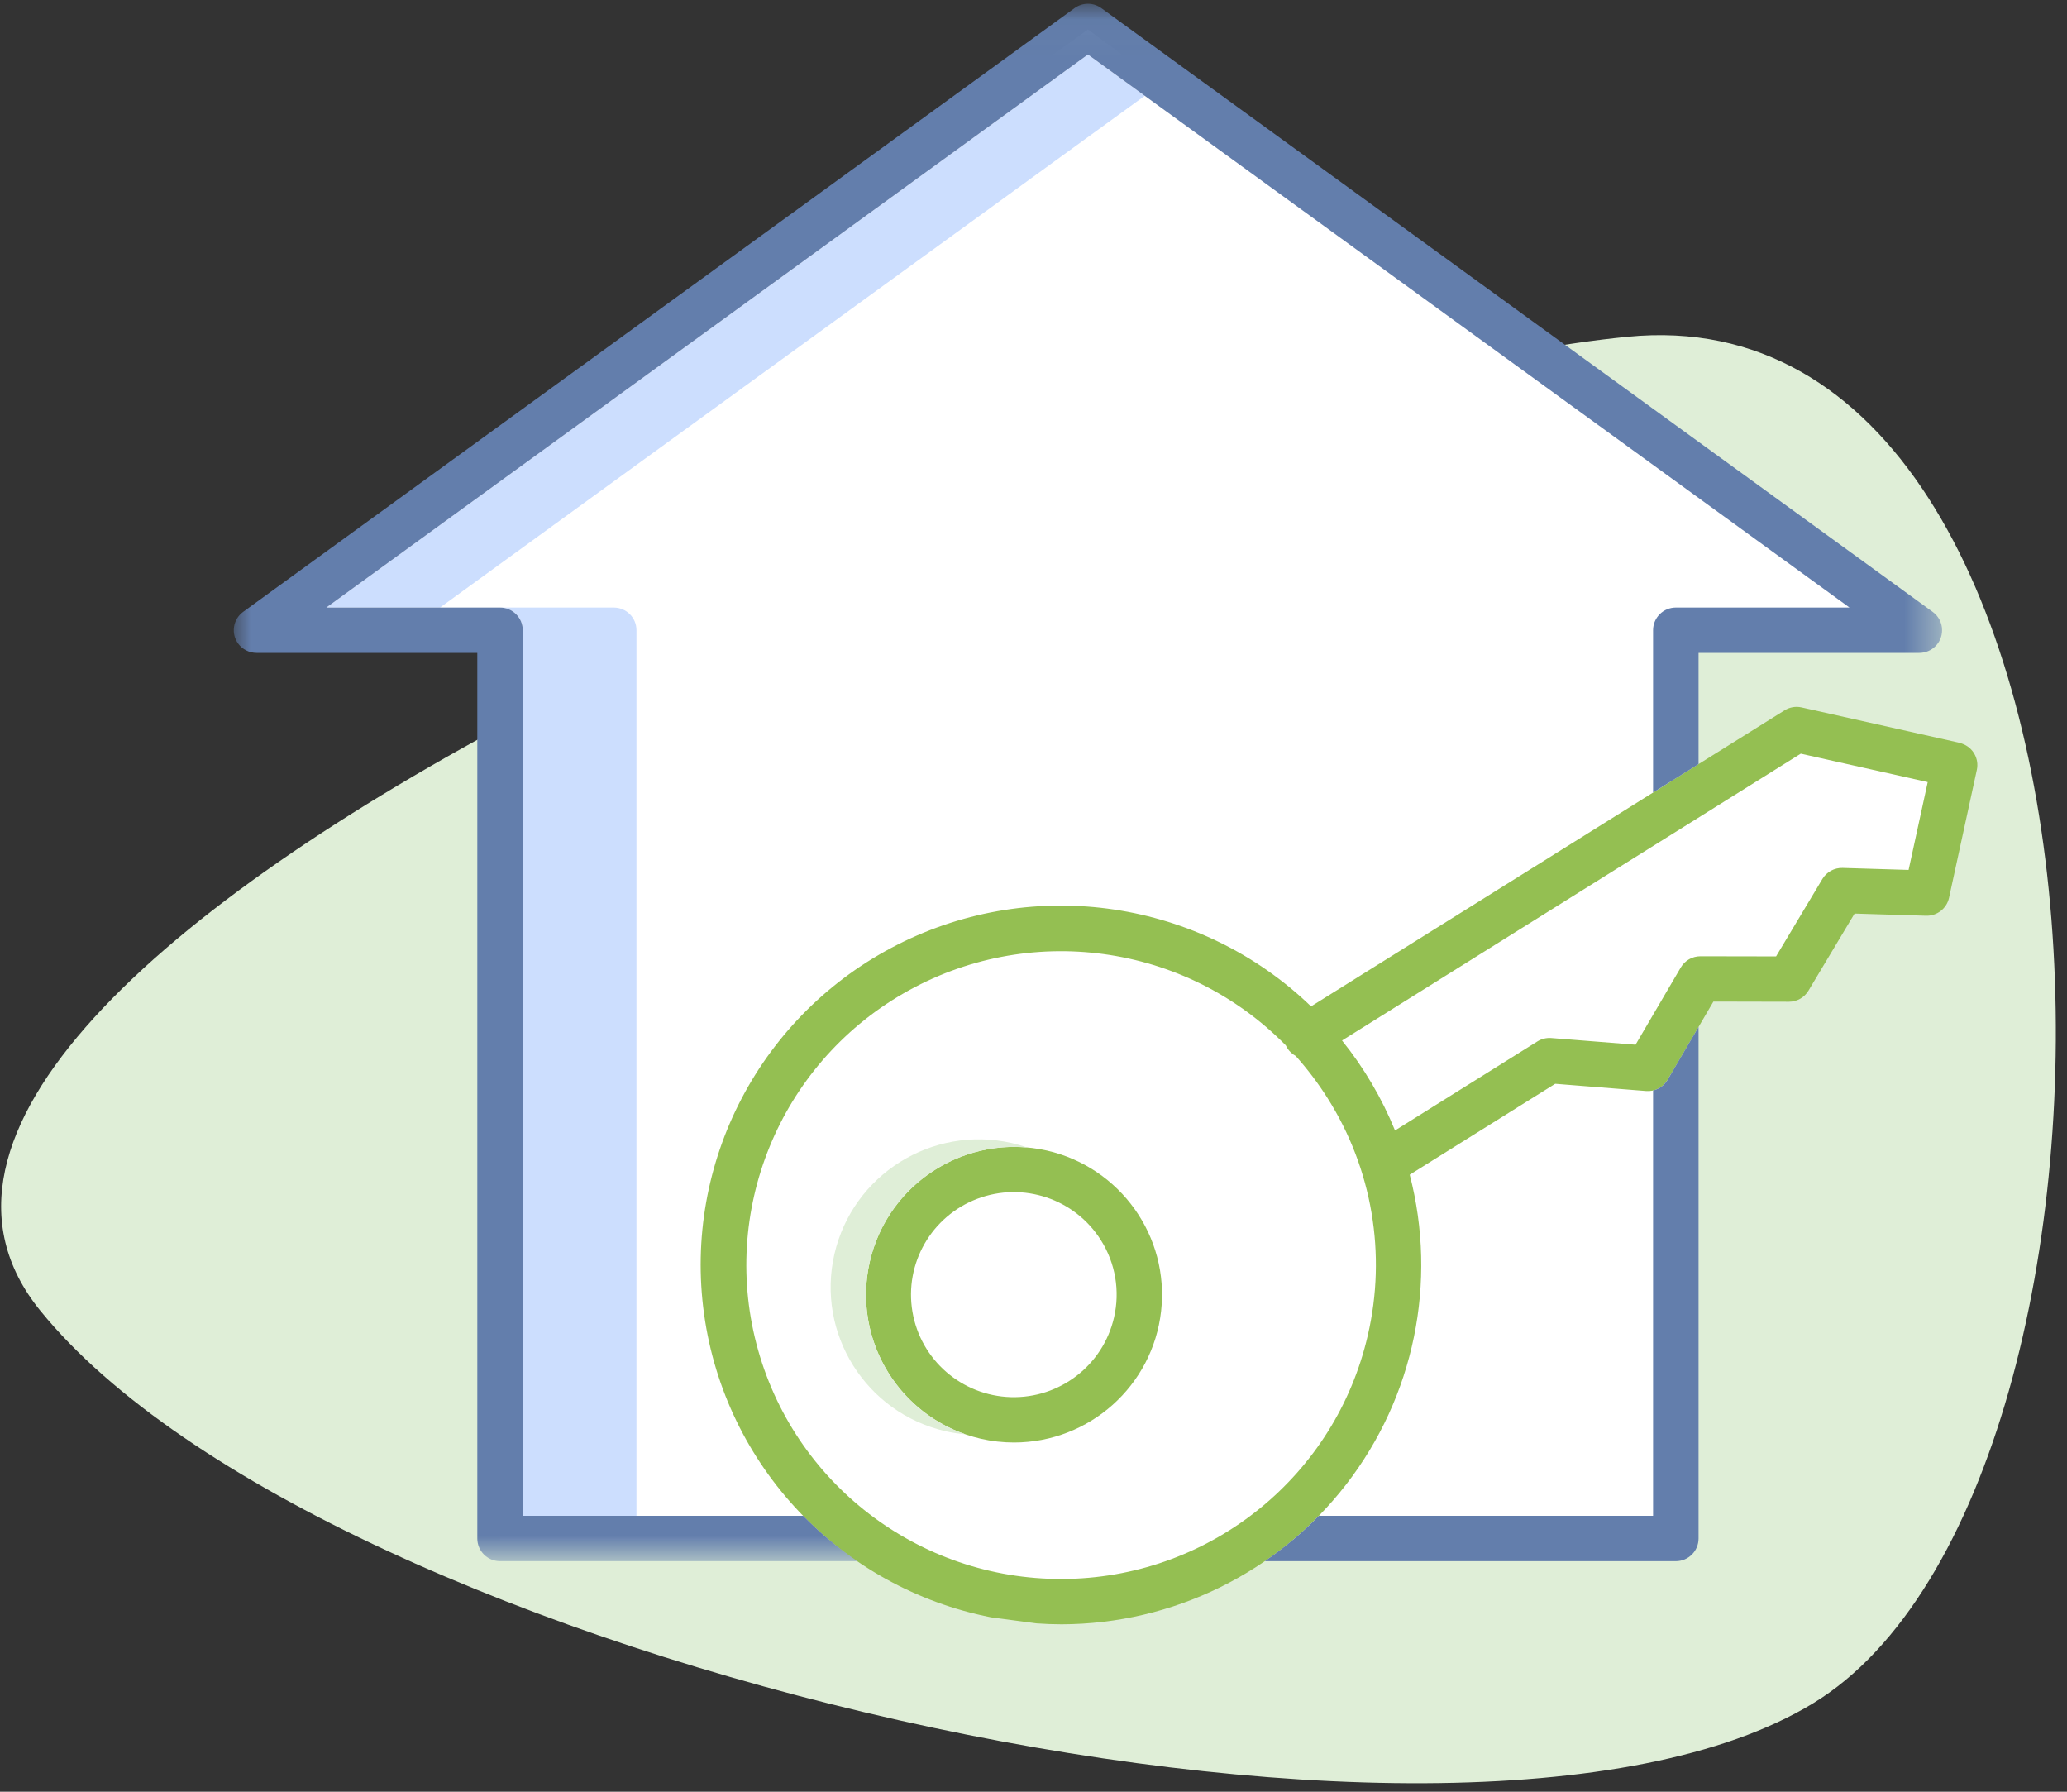
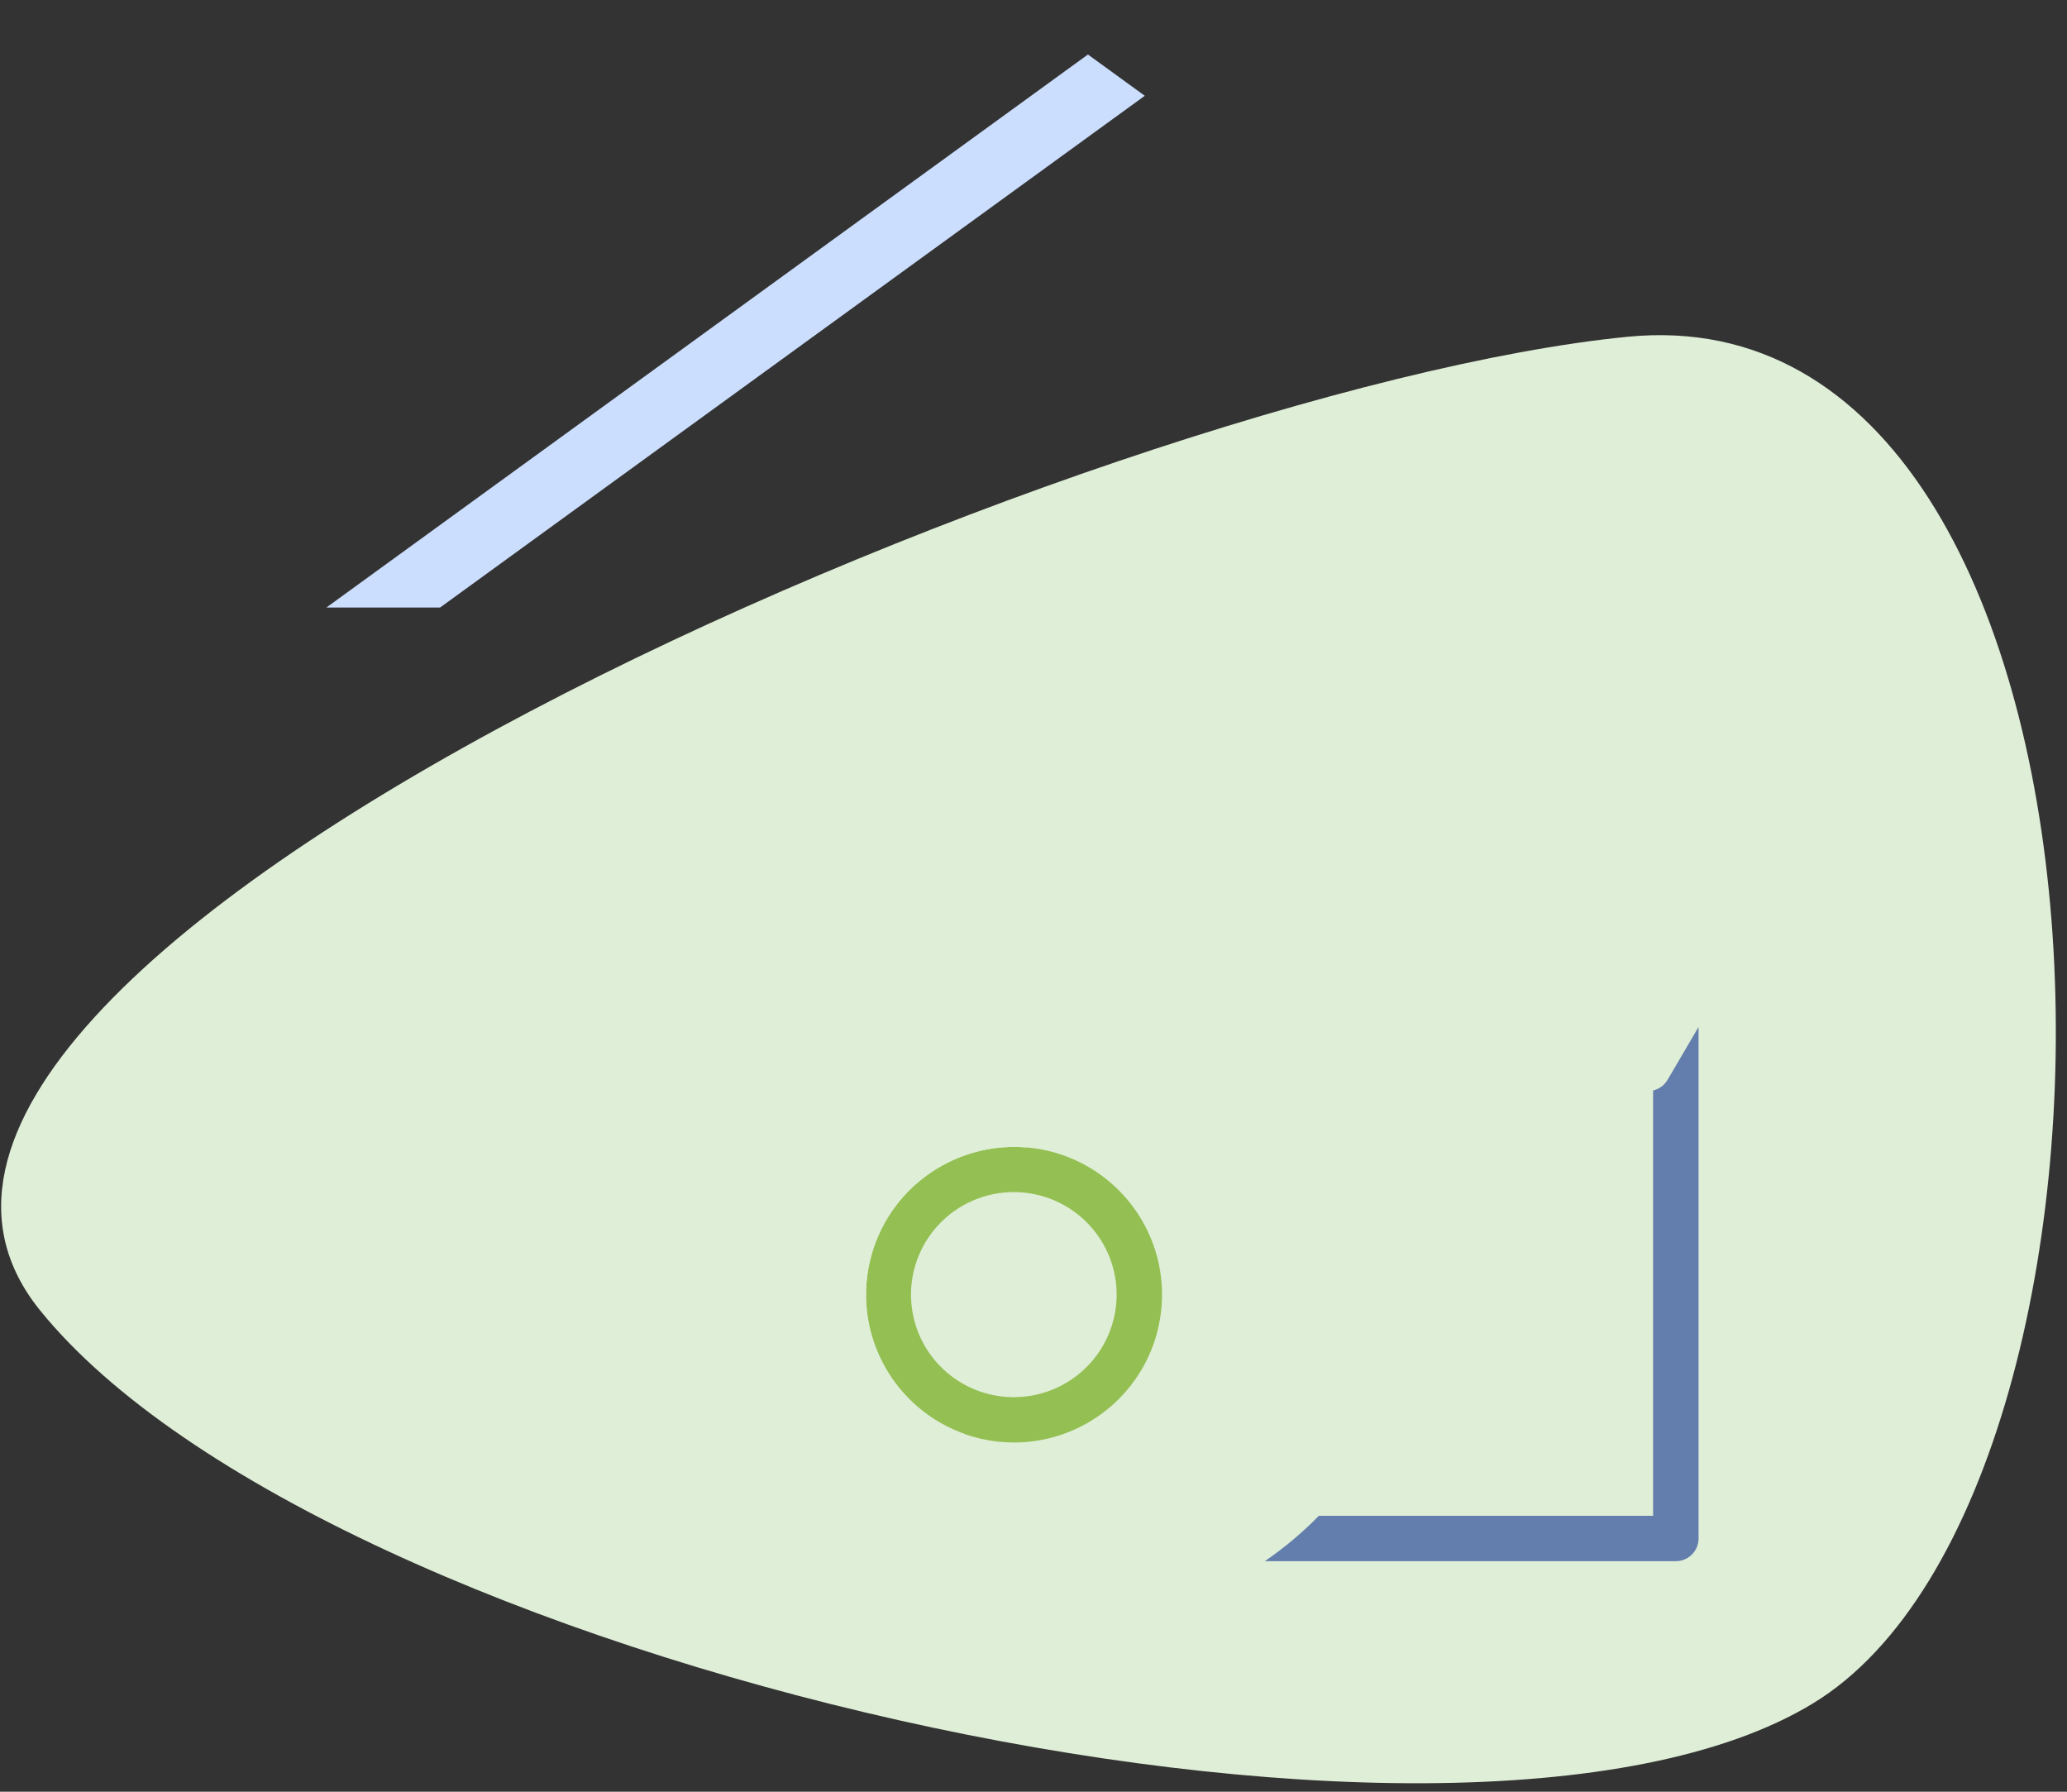
<svg xmlns="http://www.w3.org/2000/svg" xmlns:xlink="http://www.w3.org/1999/xlink" width="60px" height="52px" viewBox="0 0 60 52" version="1.1">
  <rect x="0" y="0" width="60" height="52" fill="#333333" stroke="none" />
  <title>Group 16</title>
  <desc>Created with Sketch.</desc>
  <defs>
-     <polygon id="path-1" points="1.5645027e-05 0.033 49.588 0.033 49.588 45.233 1.5645027e-05 45.233" />
-   </defs>
+     </defs>
  <g id="Welcome" stroke="none" stroke-width="1" fill="none" fill-rule="evenodd">
    <g id="Accueil" transform="translate(-584, -2557)">
      <g id="Group-16" transform="translate(584, 2557)">
        <path d="M1.167,38.035 C9.431,48.227 42.226,55.752 52.622,49.439 C63.019,43.127 62.486,8.273 47.242,9.774 C31.998,11.274 -7.096,27.842 1.167,38.035 Z" id="Path-6" fill="#DFEED7" />
-         <path d="M8.397,18.409 L14.515,18.409 L14.515,44.691 L25.723,44.691 C27.156,45.986 28.81,46.633 30.685,46.633 C32.56,46.633 34.451,45.986 36.357,44.691 L48.521,44.691 L48.521,30.031 L49.603,28.361 L52.335,28.361 L53.576,25.906 L55.956,25.906 L56.772,22.328 L52.335,21.281 L48.521,23.385 L48.521,18.409 L55.327,18.409 L31.58,0.855 L7.928,17.986 L8.397,18.409 Z" id="Path-7" fill="#FFFFFF" />
        <polygon id="Fill-1" fill="#CCDEFE" points="31.58 1.582 9.474 17.632 12.774 17.632 33.23 2.78" />
        <g id="Group-15" transform="translate(6.786, 0.076)">
-           <path d="M11.029,17.556 L7.729,17.556 C8.094,17.556 8.389,17.85 8.389,18.214 L8.389,43.916 L11.689,43.916 L11.689,18.214 C11.689,17.85 11.394,17.556 11.029,17.556" id="Fill-2" fill="#CCDEFE" />
-           <path d="M48.616,25.171 L46.701,25.113 C46.462,25.106 46.238,25.228 46.115,25.432 L44.769,27.681 L42.574,27.677 L42.572,27.677 C42.338,27.677 42.121,27.801 42.003,28.003 L40.69,30.244 L38.245,30.05 C38.104,30.039 37.962,30.073 37.842,30.148 L33.708,32.733 C33.325,31.793 32.807,30.913 32.17,30.122 L45.486,21.797 L49.171,22.622 L48.616,25.171 Z M32.918,38.678 C31.984,42.735 28.412,45.645 24.239,45.747 C20.067,45.85 16.355,43.119 15.222,39.113 C14.089,35.107 15.823,30.845 19.434,28.758 C23.045,26.671 27.615,27.29 30.537,30.262 C30.549,30.289 30.563,30.315 30.579,30.34 C30.639,30.437 30.724,30.516 30.825,30.57 C31.168,30.954 31.48,31.366 31.754,31.801 C33.047,33.847 33.466,36.323 32.918,38.678 L32.918,38.678 Z M50.172,21.508 L50.141,21.496 C50.116,21.488 50.092,21.481 50.066,21.475 L45.51,20.455 C45.34,20.417 45.163,20.447 45.015,20.54 L31.271,29.132 C28.063,26.043 23.245,25.324 19.27,27.338 C15.296,29.354 13.04,33.66 13.652,38.064 C14.264,42.469 17.609,46.002 21.983,46.863 L23.302,47.038 C23.543,47.055 23.786,47.065 24.029,47.065 C27.263,47.058 30.311,45.561 32.288,43.009 C34.264,40.458 34.946,37.138 34.135,34.017 L38.358,31.378 L40.998,31.588 C41.25,31.608 41.491,31.482 41.619,31.264 L42.95,28.992 L45.142,28.997 L45.143,28.997 C45.375,28.997 45.59,28.875 45.709,28.676 L47.048,26.438 L49.124,26.501 C49.441,26.509 49.72,26.292 49.789,25.984 L50.597,22.267 C50.667,21.943 50.485,21.618 50.172,21.508 L50.172,21.508 Z" id="Fill-4" fill="#94BF52" />
          <g id="Group-8">
            <mask id="mask-2" fill="white">
              <use xlink:href="#path-1" />
            </mask>
            <g id="Clip-7" />
-             <path d="M16.529,43.916 L8.389,43.916 L8.389,18.214 C8.389,17.85 8.093,17.556 7.729,17.556 L2.688,17.556 L24.794,1.506 L46.9,17.556 L41.859,17.556 C41.495,17.556 41.199,17.851 41.199,18.214 L41.199,22.925 L42.519,22.1 L42.519,18.872 L48.928,18.872 C49.293,18.872 49.588,18.577 49.588,18.214 C49.588,18.003 49.487,17.806 49.316,17.682 L25.182,0.159 C24.951,-0.009 24.637,-0.009 24.406,0.159 L0.271,17.682 C-0.023,17.896 -0.088,18.308 0.126,18.601 C0.251,18.771 0.449,18.872 0.66,18.872 L7.069,18.872 L7.069,44.575 C7.069,44.938 7.364,45.233 7.729,45.233 L18.099,45.233 C17.532,44.845 17.007,44.404 16.529,43.916" id="Fill-6" fill="#637EAC" mask="url(#mask-2)" />
          </g>
          <path d="M41.619,31.264 C41.526,31.422 41.373,31.531 41.199,31.572 L41.199,43.916 L31.497,43.916 C31.016,44.408 30.49,44.849 29.928,45.233 L41.859,45.233 C42.224,45.233 42.519,44.938 42.519,44.575 L42.519,29.728 L41.619,31.264 Z" id="Fill-9" fill="#637EAC" />
          <path d="M25.551,38.163 C25.232,39.546 23.978,40.513 22.555,40.472 C21.132,40.43 19.937,39.392 19.7,37.993 C19.463,36.593 20.251,35.221 21.581,34.716 C22.912,34.211 24.414,34.714 25.171,35.917 C25.593,36.585 25.73,37.393 25.551,38.163 M23.604,33.316 C21.292,32.794 18.992,34.236 18.462,36.541 C17.932,38.846 19.371,41.143 21.681,41.679 C21.998,41.752 22.324,41.789 22.651,41.789 C24.838,41.785 26.674,40.144 26.918,37.977 C27.162,35.809 25.736,33.804 23.604,33.316" id="Fill-11" fill="#94BF52" />
          <path d="M18.462,36.541 C18.948,34.428 20.922,33.041 23.03,33.227 C22.883,33.176 22.732,33.132 22.577,33.096 C20.265,32.575 17.965,34.017 17.435,36.322 C16.905,38.626 18.345,40.924 20.654,41.46 C20.846,41.504 21.041,41.533 21.237,41.551 C19.191,40.841 17.967,38.694 18.462,36.541" id="Fill-13" fill="#DFEED7" />
        </g>
      </g>
    </g>
  </g>
</svg>